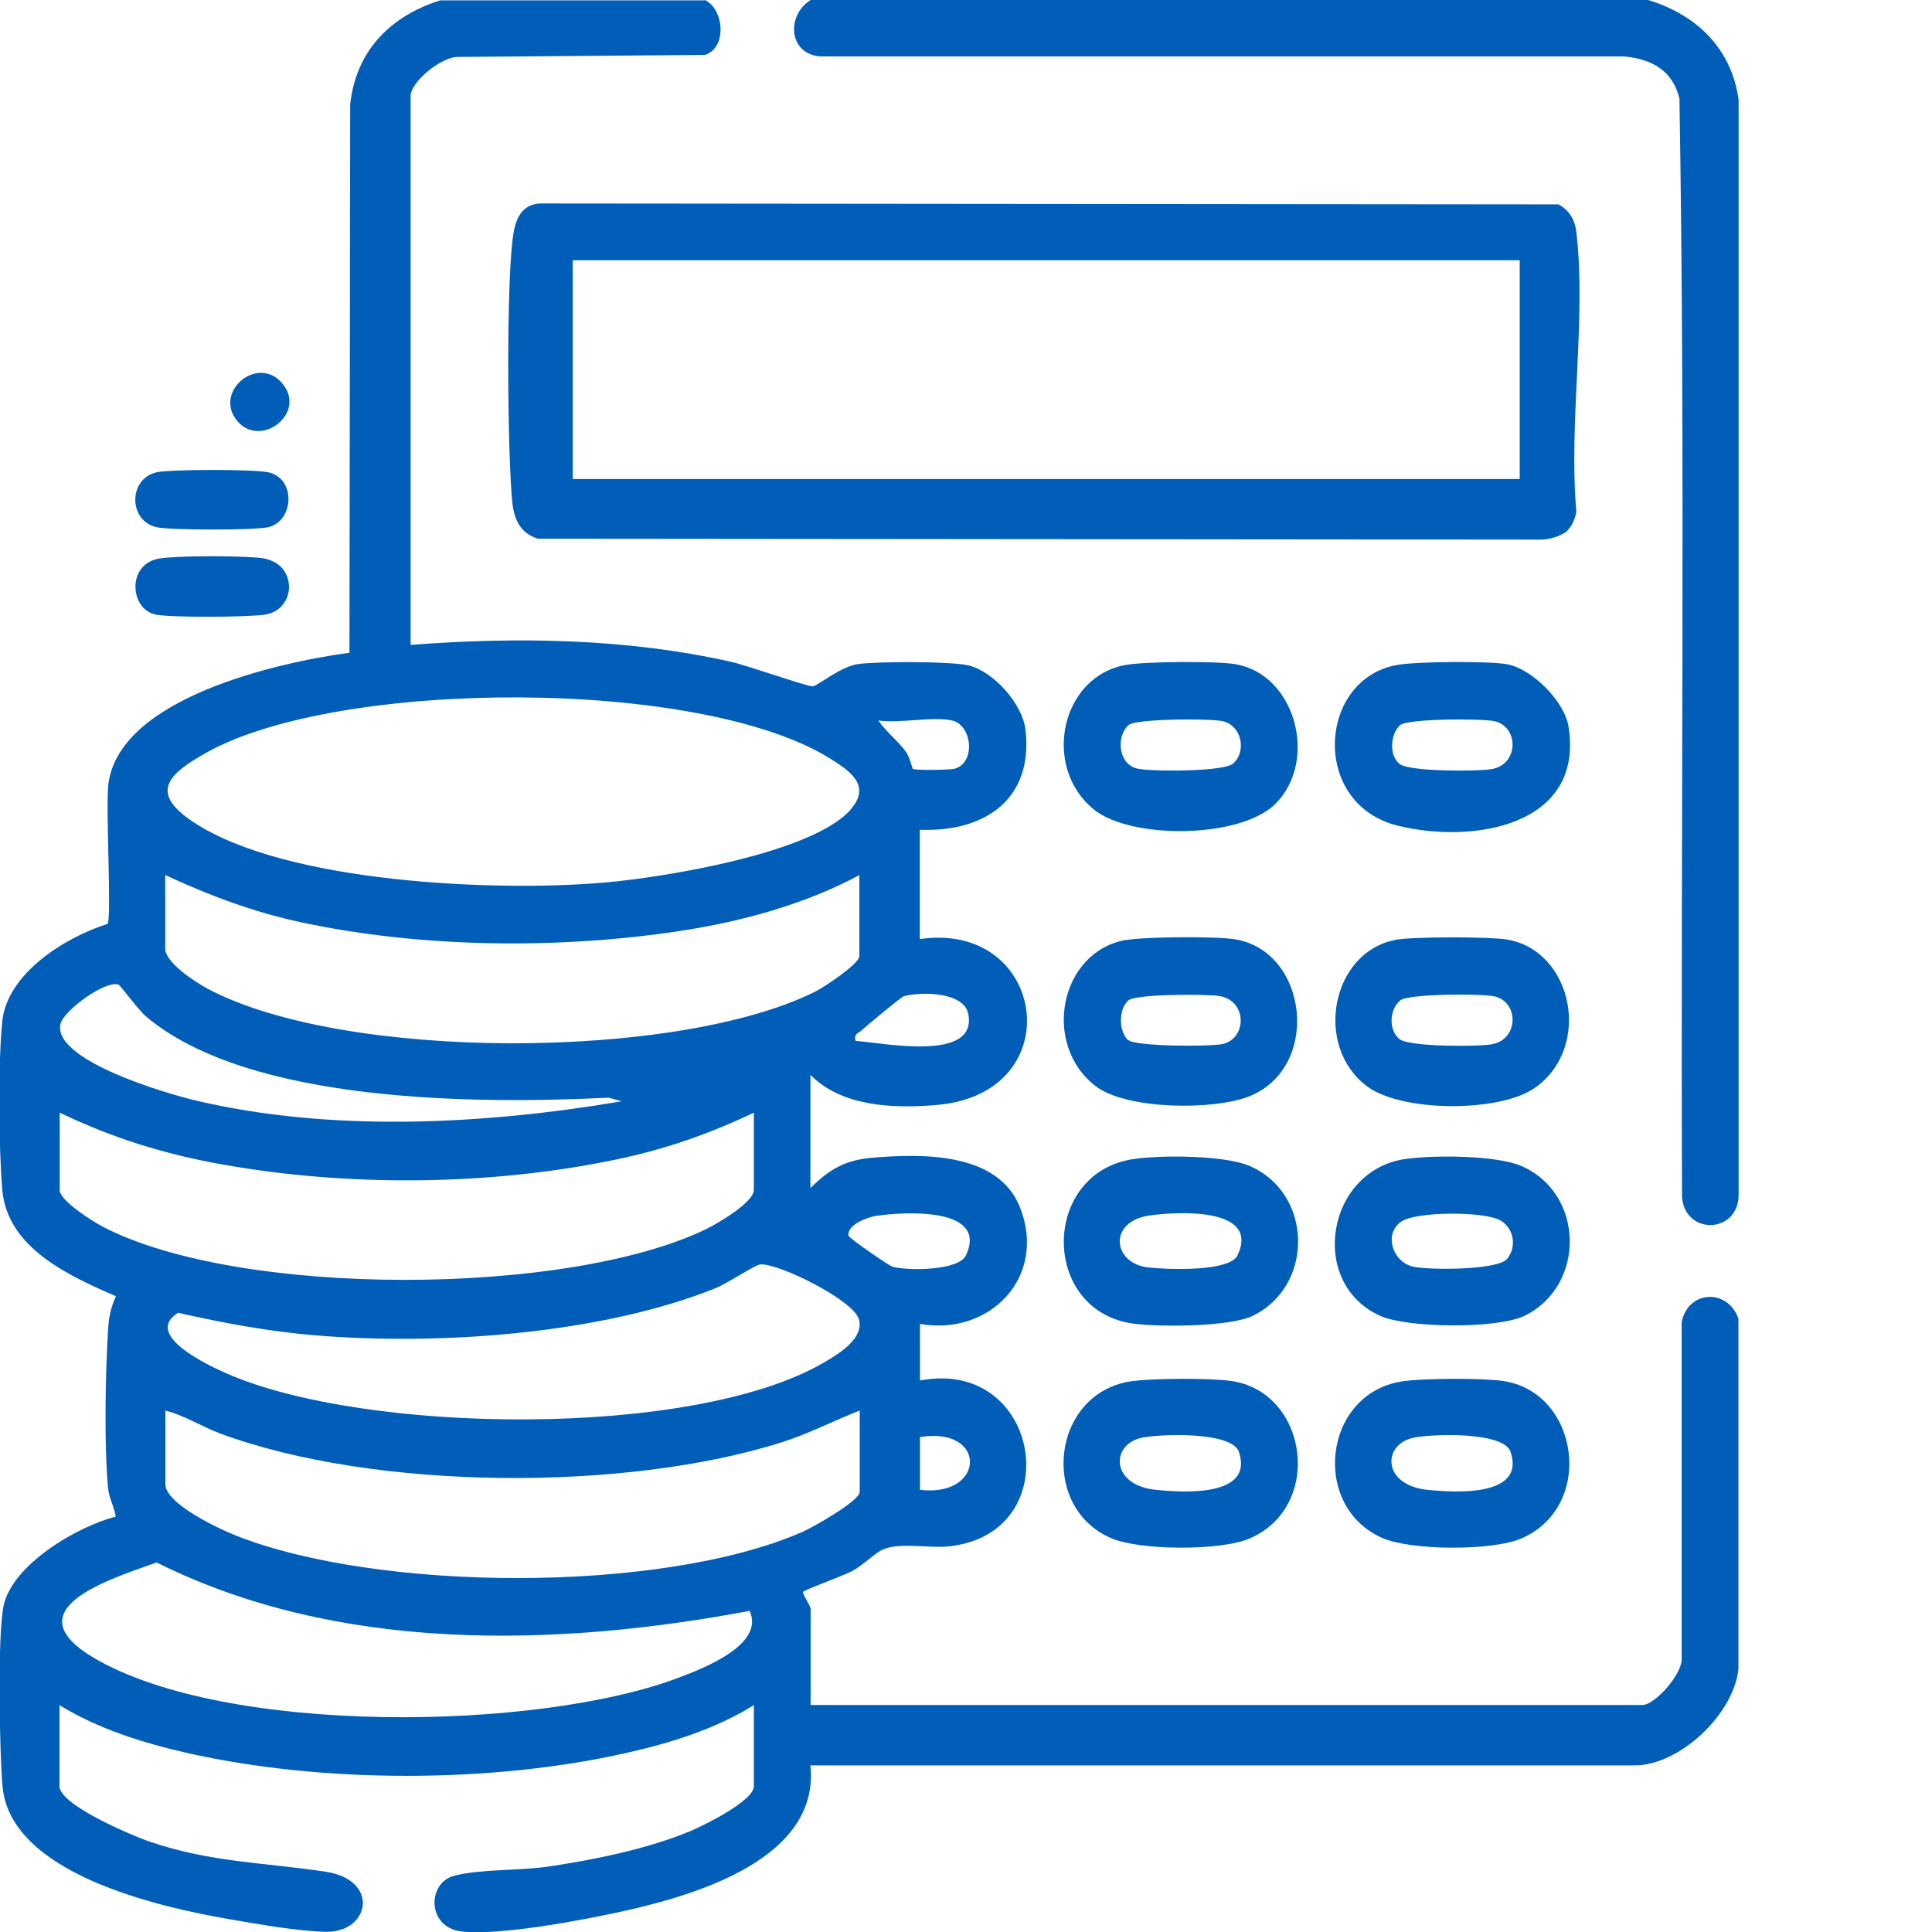
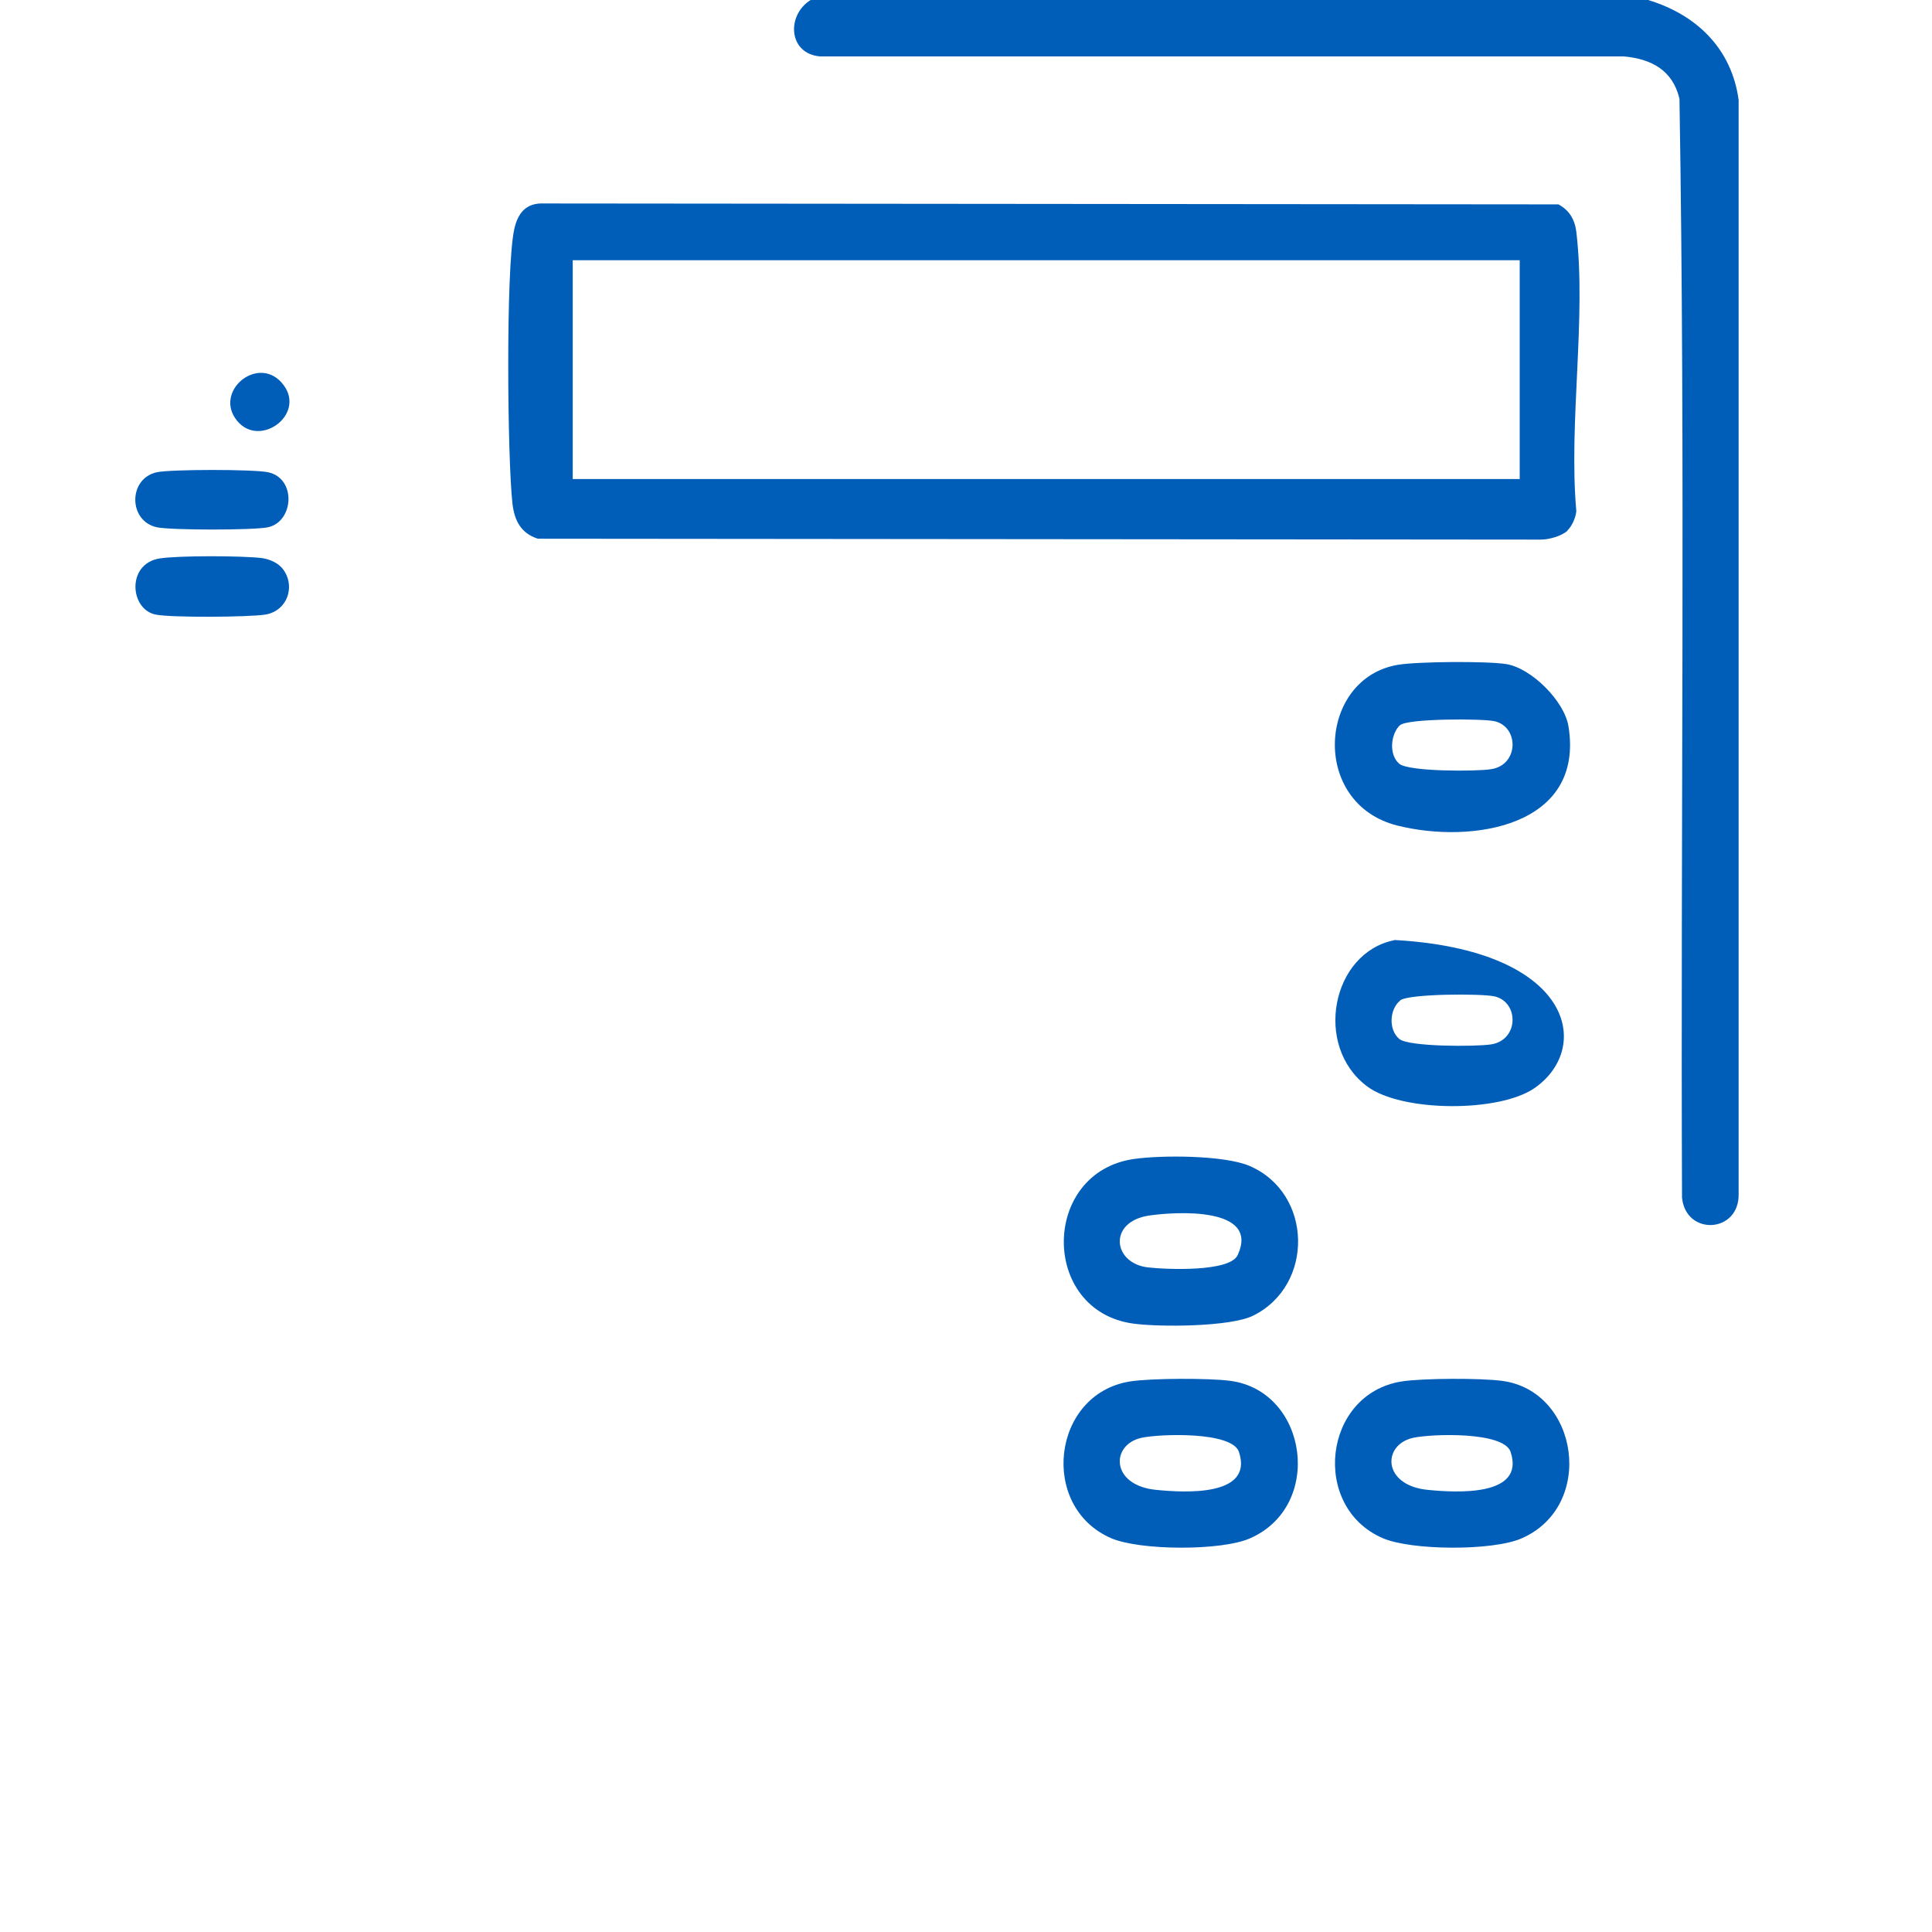
<svg xmlns="http://www.w3.org/2000/svg" width="80" height="80" viewBox="0 0 80 80" fill="none">
  <g clip-path="url(#clip0_8_788)">
-     <path d="M29.189 0C29.99 0.385 30.111 1.98 29.196 2.274L18.968 2.358C18.302 2.335 17.002 3.378 17.002 3.982V26.704C21.41 26.364 25.953 26.432 30.285 27.407C30.897 27.543 33.414 28.427 33.649 28.42C33.83 28.42 34.806 27.596 35.531 27.498C36.34 27.384 39.402 27.377 40.128 27.558C41.156 27.823 42.343 29.153 42.464 30.218C42.796 33.105 40.77 34.465 38.087 34.359V38.885C43.333 38.115 44.376 45.278 38.79 45.754C37.028 45.905 34.866 45.837 33.558 44.507V49.192C34.352 48.414 34.987 48.036 36.129 47.938C38.185 47.764 41.315 47.704 42.229 49.978C43.378 52.85 41.012 55.328 38.094 54.822V57.164C43.129 56.197 44.27 63.535 39.266 64.033C38.457 64.116 37.3 63.859 36.575 64.154C36.257 64.283 35.72 64.827 35.289 65.053C34.919 65.25 33.324 65.824 33.256 65.915C33.203 65.983 33.566 66.489 33.566 66.618V70.6H68.008C68.538 70.6 69.709 69.27 69.634 68.635V54.739C69.898 53.439 71.516 53.326 71.985 54.595V69.104C71.796 70.978 69.551 73.101 67.691 73.101H33.558C33.959 76.947 28.856 78.451 25.908 79.116C24.252 79.486 20.706 80.166 19.104 79.977C17.66 79.803 17.683 77.945 18.824 77.665C19.965 77.385 21.462 77.469 22.672 77.295C24.577 77.015 26.777 76.569 28.553 75.836C29.105 75.61 31.215 74.575 31.215 73.962V70.607C29.627 71.597 27.752 72.179 25.93 72.587C20.343 73.849 13.343 73.849 7.749 72.587C5.919 72.171 4.067 71.59 2.464 70.607V73.962C2.464 74.748 5.526 76.033 6.244 76.275C8.762 77.121 10.931 77.121 13.457 77.499C15.762 77.839 15.316 80.038 13.472 79.992C12.292 79.962 10.652 79.668 9.457 79.463C6.547 78.957 0.431 77.582 0.106 73.978C-0.023 72.572 -0.106 67.743 0.144 66.512C0.491 64.789 3.205 63.202 4.793 62.801C4.732 62.394 4.521 62.053 4.475 61.63C4.309 59.877 4.362 56.862 4.475 55.064C4.506 54.535 4.581 54.157 4.8 53.673C2.88 52.842 0.317 51.686 0.098 49.298C-0.053 47.621 -0.083 43.91 0.098 42.263C0.317 40.291 2.714 38.802 4.453 38.258C4.634 37.979 4.362 33.347 4.491 32.44C4.974 28.888 11.536 27.422 14.47 27.029L14.5 4.33C14.734 2.108 16.163 0.665 18.227 0.015H29.158L29.189 0ZM35.221 33.52C36.083 32.538 35.221 31.941 34.39 31.42C29.03 28.057 14.061 28.095 8.565 31.155C6.94 32.062 6.161 32.825 8.021 34.049C11.839 36.573 20.563 36.936 25.053 36.543C27.465 36.331 33.626 35.342 35.229 33.52H35.221ZM39.417 29.833C38.601 29.659 37.255 29.961 36.37 29.833C36.696 30.309 37.157 30.649 37.504 31.117C37.671 31.337 37.769 31.813 37.799 31.835C37.875 31.903 39.319 31.888 39.538 31.828C40.422 31.571 40.249 30.007 39.417 29.833ZM35.592 36.233C33.346 37.435 30.799 38.137 28.281 38.53C23.224 39.316 17.471 39.263 12.466 38.19C10.493 37.767 8.664 37.079 6.842 36.233V39.278C6.842 39.868 8.112 40.684 8.611 40.948C14.265 43.948 28.062 43.918 33.77 41.054C34.118 40.88 35.584 39.913 35.584 39.588V36.233H35.592ZM4.944 40.79C4.46 40.51 2.585 41.855 2.495 42.437C2.26 43.941 6.947 45.293 8.059 45.558C13.706 46.903 20.064 46.563 25.741 45.603L25.197 45.452C19.845 45.716 10.342 45.709 6.055 42.097C5.745 41.84 5.012 40.843 4.937 40.797L4.944 40.79ZM35.433 43.102C36.552 43.178 40.513 44.001 40.09 41.968C39.901 41.062 38.109 41.054 37.414 41.258C37.308 41.288 35.856 42.497 35.69 42.656C35.546 42.792 35.35 42.792 35.425 43.094L35.433 43.102ZM31.215 46.072C29.332 46.971 27.488 47.606 25.439 48.029C20.238 49.102 14.386 49.147 9.163 48.21C6.796 47.787 4.634 47.114 2.472 46.072V49.276C2.472 49.721 3.84 50.575 4.241 50.787C9.903 53.749 23.511 53.681 29.241 50.893C29.695 50.673 31.215 49.789 31.215 49.276V46.072ZM36.333 50.333C35.947 50.394 35.093 50.689 35.131 51.157C35.138 51.27 36.839 52.419 36.945 52.449C37.55 52.623 39.689 52.631 39.999 51.981C40.937 49.956 37.399 50.182 36.333 50.341V50.333ZM31.472 52.359C31.26 52.381 30.081 53.16 29.65 53.333C24.887 55.253 18.113 55.721 13.018 55.29C11.128 55.132 9.223 54.777 7.378 54.361C5.912 55.253 8.565 56.515 9.397 56.877C15.097 59.379 28.712 59.59 34.133 56.409C34.715 56.069 35.803 55.419 35.562 54.618C35.32 53.817 32.182 52.275 31.472 52.359ZM35.592 58.411C34.526 58.827 33.528 59.348 32.432 59.703C25.938 61.781 15.52 61.728 9.11 59.356C8.354 59.076 7.628 58.6 6.849 58.411V61.456C6.849 62.265 9.042 63.293 9.737 63.572C15.649 65.922 27.344 65.99 33.203 63.444C33.626 63.263 35.599 62.152 35.599 61.774V58.419L35.592 58.411ZM38.094 61.691C40.816 62.016 40.891 59.046 38.094 59.507V61.691ZM31.048 66.701C22.982 68.219 13.971 68.439 6.486 64.698C4.566 65.386 0.484 66.633 3.878 68.643C9.344 71.877 22.271 71.688 28.13 69.459C29.166 69.066 31.676 68.091 31.041 66.701H31.048Z" fill="#005EB8" />
    <path d="M68.243 0C70.246 0.605 71.705 2.01 71.993 4.141V49.442C72.023 51.066 69.808 51.187 69.649 49.593C69.588 34.427 69.793 19.239 69.543 4.088C69.263 2.909 68.386 2.441 67.237 2.335H33.951C32.644 2.222 32.553 0.635 33.566 0L68.243 0Z" fill="#005EB8" />
    <path d="M64.909 21.974C64.659 22.201 64.138 22.344 63.797 22.344L22.271 22.307C21.568 22.08 21.304 21.558 21.22 20.856C21.009 18.989 20.941 11.184 21.288 9.521C21.432 8.826 21.78 8.388 22.536 8.425L64.531 8.463C64.984 8.705 65.211 9.098 65.272 9.597C65.695 13.156 64.947 17.516 65.272 21.166C65.249 21.43 65.09 21.793 64.901 21.967L64.909 21.974ZM62.928 10.775H23.715V19.836H62.928V10.775Z" fill="#005EB8" />
-     <path d="M46.644 27.528C47.461 27.392 50.311 27.369 51.127 27.498C53.607 27.883 54.605 31.435 52.843 33.256C51.407 34.737 46.818 34.775 45.276 33.505C43.121 31.73 43.938 27.982 46.644 27.528ZM46.72 30.029C46.206 30.52 46.304 31.654 47.105 31.828C47.695 31.956 50.658 31.956 51.052 31.624C51.626 31.133 51.43 30.052 50.636 29.863C50.129 29.75 47.015 29.75 46.727 30.029H46.72Z" fill="#005EB8" />
    <path d="M57.886 27.528C58.702 27.392 61.552 27.369 62.369 27.498C63.412 27.664 64.78 29.032 64.947 30.075C65.62 34.231 60.94 34.956 57.863 34.185C54.242 33.279 54.575 28.08 57.886 27.528ZM57.969 30.029C57.591 30.384 57.493 31.238 57.939 31.624C58.324 31.956 61.129 31.949 61.749 31.85C62.898 31.669 62.906 30.097 61.885 29.863C61.371 29.75 58.264 29.75 57.977 30.029H57.969Z" fill="#005EB8" />
-     <path d="M46.644 38.923C47.461 38.787 50.311 38.764 51.127 38.893C54.166 39.369 54.726 44.205 51.724 45.399C50.258 45.981 46.637 45.958 45.359 44.968C43.114 43.23 43.892 39.377 46.644 38.916V38.923ZM46.72 43.064C47.007 43.336 50.122 43.344 50.628 43.23C51.649 42.996 51.641 41.424 50.492 41.243C49.948 41.16 46.999 41.152 46.712 41.432C46.319 41.802 46.312 42.694 46.712 43.072L46.72 43.064Z" fill="#005EB8" />
-     <path d="M57.735 38.923C58.445 38.78 61.636 38.78 62.376 38.901C65.121 39.331 65.96 43.366 63.548 45.051C62.089 46.072 58.037 46.056 56.608 44.983C54.378 43.313 55.142 39.452 57.735 38.931V38.923ZM57.977 41.432C57.538 41.787 57.485 42.633 57.939 43.019C58.324 43.351 61.129 43.344 61.749 43.245C62.898 43.064 62.906 41.492 61.885 41.258C61.348 41.137 58.332 41.145 57.977 41.424V41.432Z" fill="#005EB8" />
-     <path d="M58.203 47.991C59.352 47.825 61.945 47.832 62.989 48.278C65.612 49.404 65.68 53.227 63.132 54.482C62.014 55.033 58.241 55.003 57.107 54.467C54.144 53.076 54.953 48.452 58.196 47.991H58.203ZM62.414 52.117C62.815 51.618 62.686 50.862 62.134 50.538C61.492 50.152 58.596 50.152 57.999 50.598C57.281 51.134 57.689 52.26 58.506 52.449C59.148 52.593 62.021 52.608 62.407 52.124L62.414 52.117Z" fill="#005EB8" />
+     <path d="M57.735 38.923C65.121 39.331 65.96 43.366 63.548 45.051C62.089 46.072 58.037 46.056 56.608 44.983C54.378 43.313 55.142 39.452 57.735 38.931V38.923ZM57.977 41.432C57.538 41.787 57.485 42.633 57.939 43.019C58.324 43.351 61.129 43.344 61.749 43.245C62.898 43.064 62.906 41.492 61.885 41.258C61.348 41.137 58.332 41.145 57.977 41.424V41.432Z" fill="#005EB8" />
    <path d="M46.795 57.202C47.665 57.066 50.084 57.059 50.961 57.18C54.159 57.618 54.832 62.378 51.74 63.708C50.545 64.222 47.204 64.207 46.009 63.693C43.016 62.394 43.552 57.716 46.795 57.202ZM47.264 59.537C45.979 59.824 45.987 61.502 47.861 61.691C48.988 61.804 51.929 62.001 51.301 60.119C51.014 59.265 48.02 59.371 47.264 59.537Z" fill="#005EB8" />
    <path d="M58.044 57.202C58.914 57.066 61.333 57.059 62.21 57.18C65.385 57.61 66.081 62.378 62.989 63.708C61.794 64.222 58.453 64.207 57.258 63.693C54.264 62.401 54.779 57.716 58.044 57.202ZM58.513 59.537C57.228 59.824 57.236 61.502 59.11 61.691C60.237 61.804 63.178 62.001 62.55 60.119C62.263 59.265 59.269 59.371 58.513 59.537Z" fill="#005EB8" />
    <path d="M46.954 47.991C48.103 47.825 50.696 47.832 51.74 48.278C54.363 49.404 54.431 53.227 51.883 54.482C50.946 54.943 48.013 54.958 46.924 54.807C43.076 54.278 43.099 48.543 46.954 47.991ZM47.582 50.333C45.866 50.59 46.077 52.313 47.536 52.48C48.307 52.57 50.923 52.676 51.248 51.973C52.186 49.948 48.655 50.175 47.582 50.333Z" fill="#005EB8" />
    <path d="M11.642 23.478C12.277 24.173 11.944 25.299 10.977 25.45C10.289 25.556 7.106 25.579 6.456 25.45C5.375 25.246 5.224 23.342 6.615 23.123C7.401 23.002 10.017 23.009 10.833 23.108C11.098 23.138 11.461 23.281 11.634 23.478H11.642Z" fill="#005EB8" />
    <path d="M6.486 19.556C7.053 19.428 10.538 19.428 11.105 19.556C12.285 19.813 12.164 21.596 11.105 21.831C10.538 21.959 7.053 21.959 6.486 21.831C5.307 21.566 5.307 19.82 6.486 19.556Z" fill="#005EB8" />
    <path d="M11.642 15.823C12.791 17.078 10.78 18.611 9.813 17.418C8.845 16.224 10.629 14.72 11.642 15.823Z" fill="#005EB8" />
  </g>
  <defs>
    <clipPath id="clip0_8_788">
      <rect width="72" height="80" fill="white" />
    </clipPath>
  </defs>
</svg>